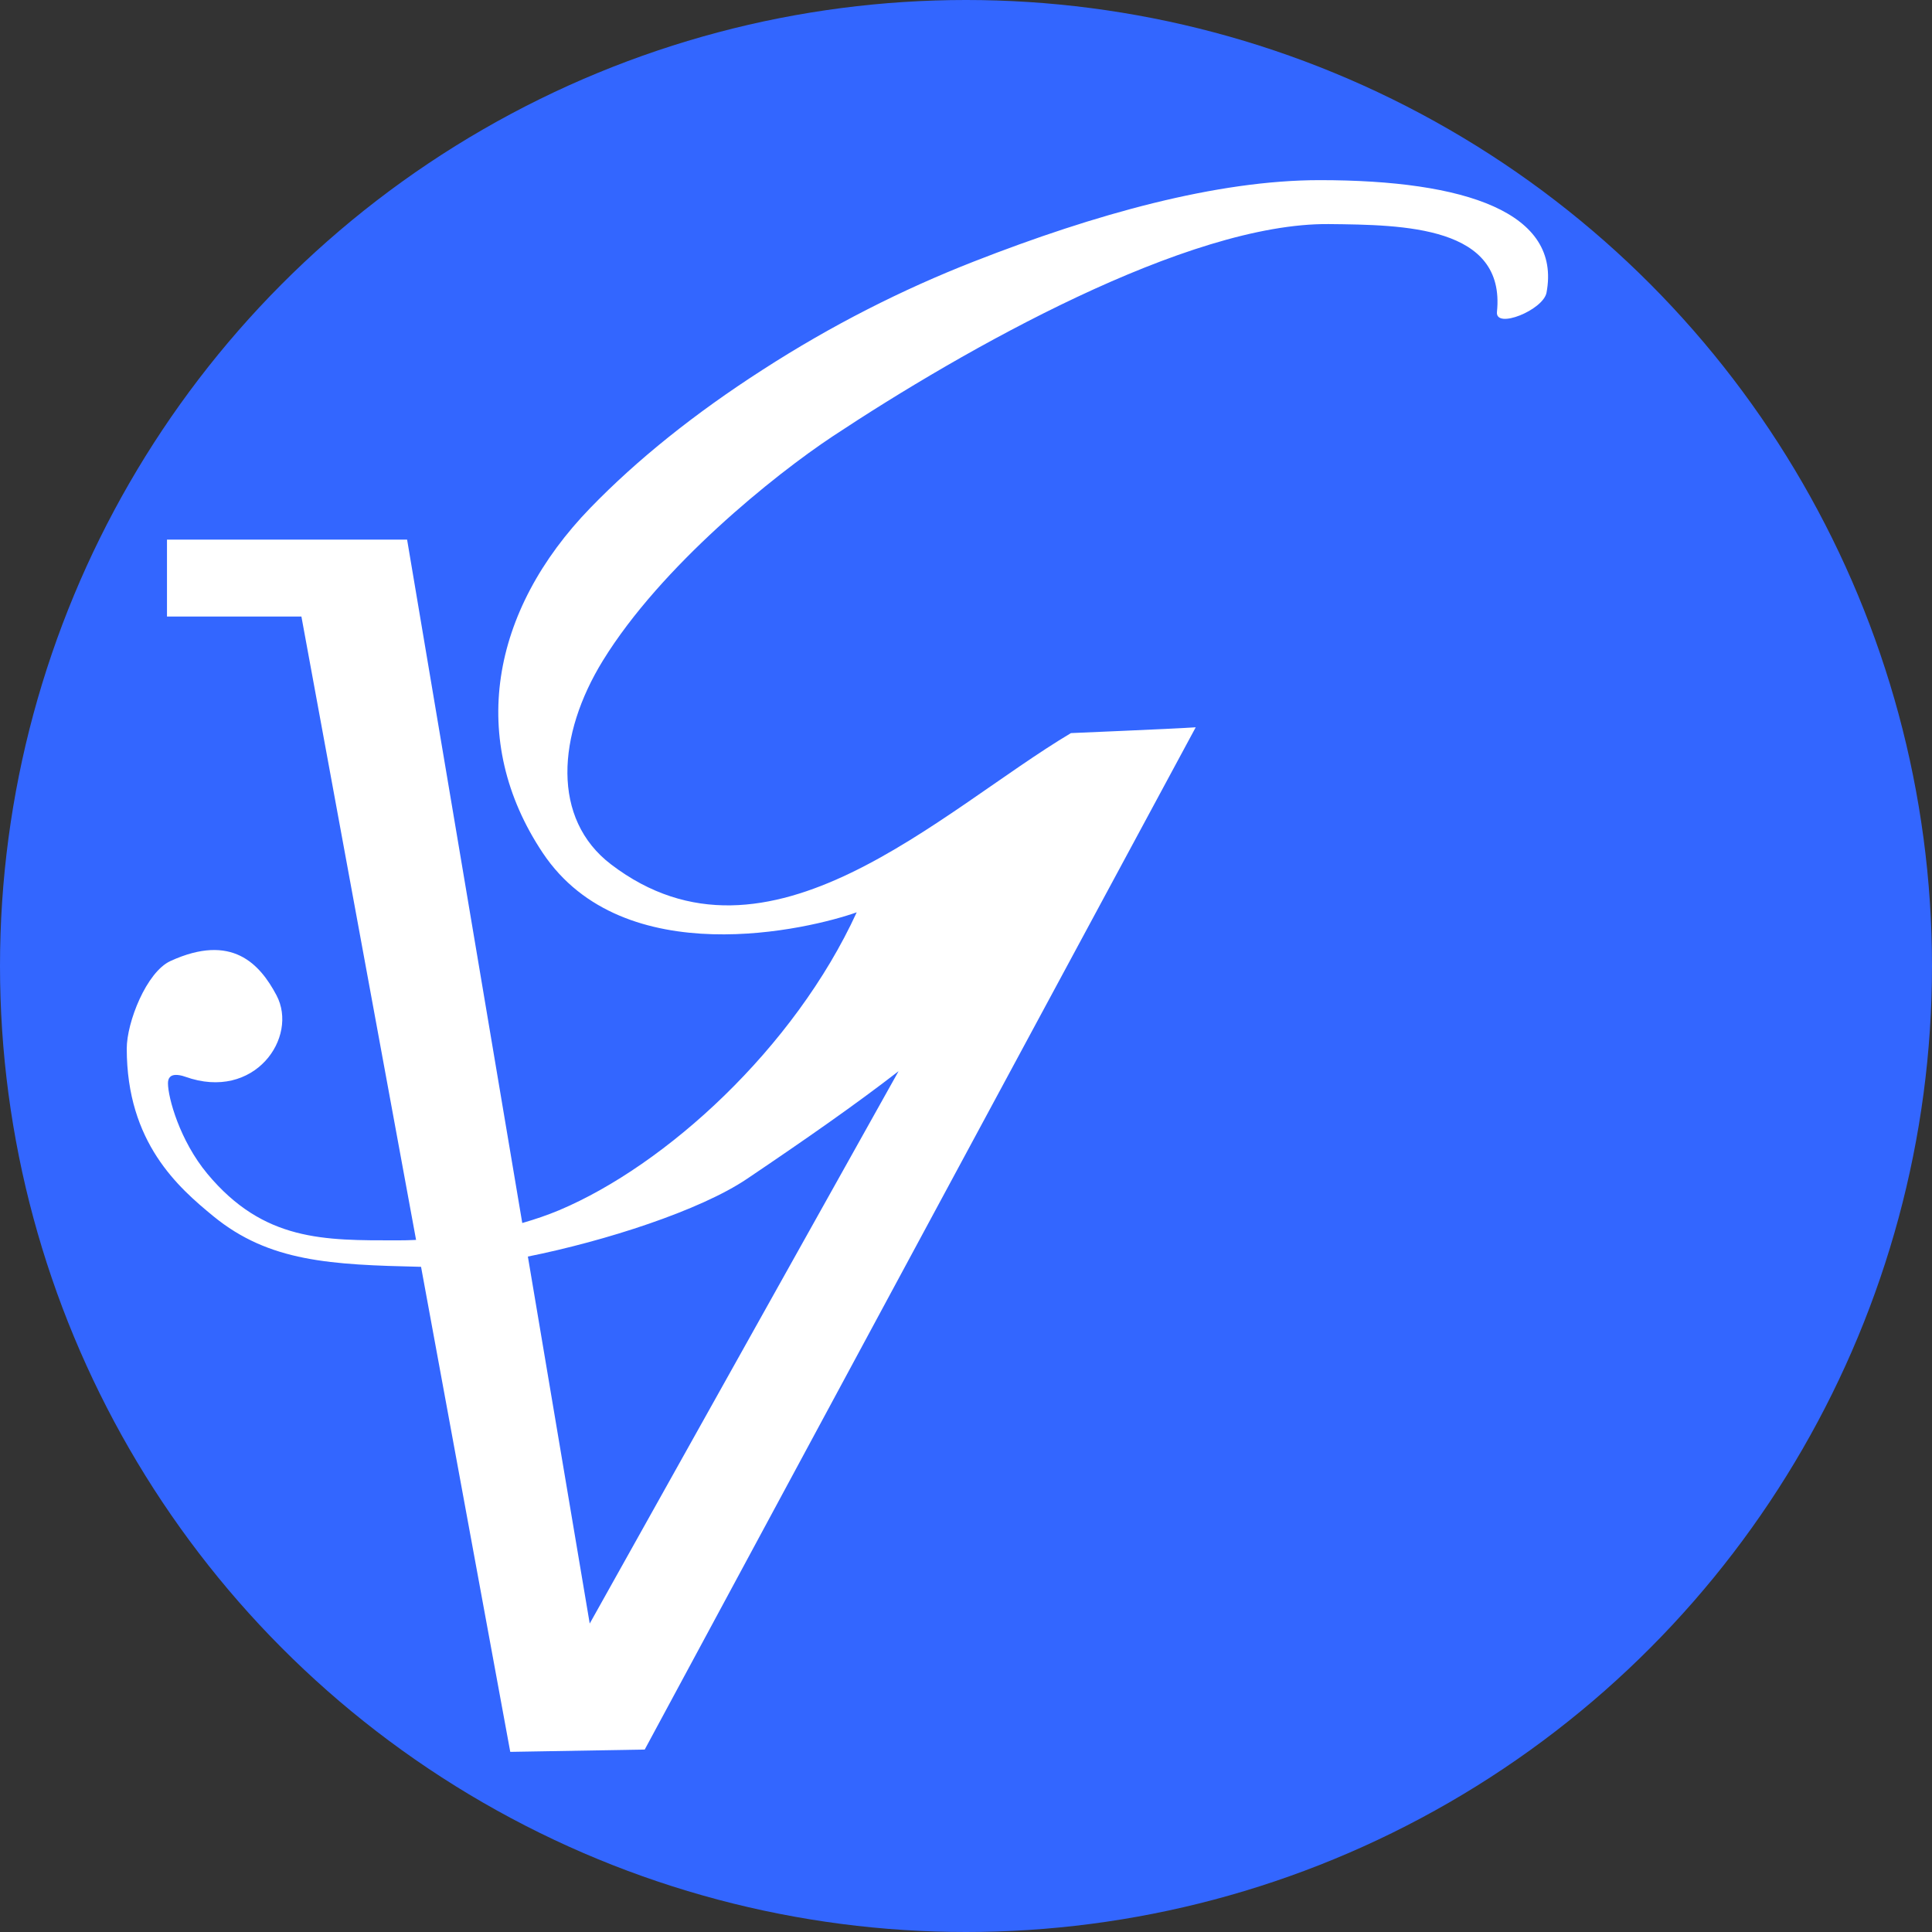
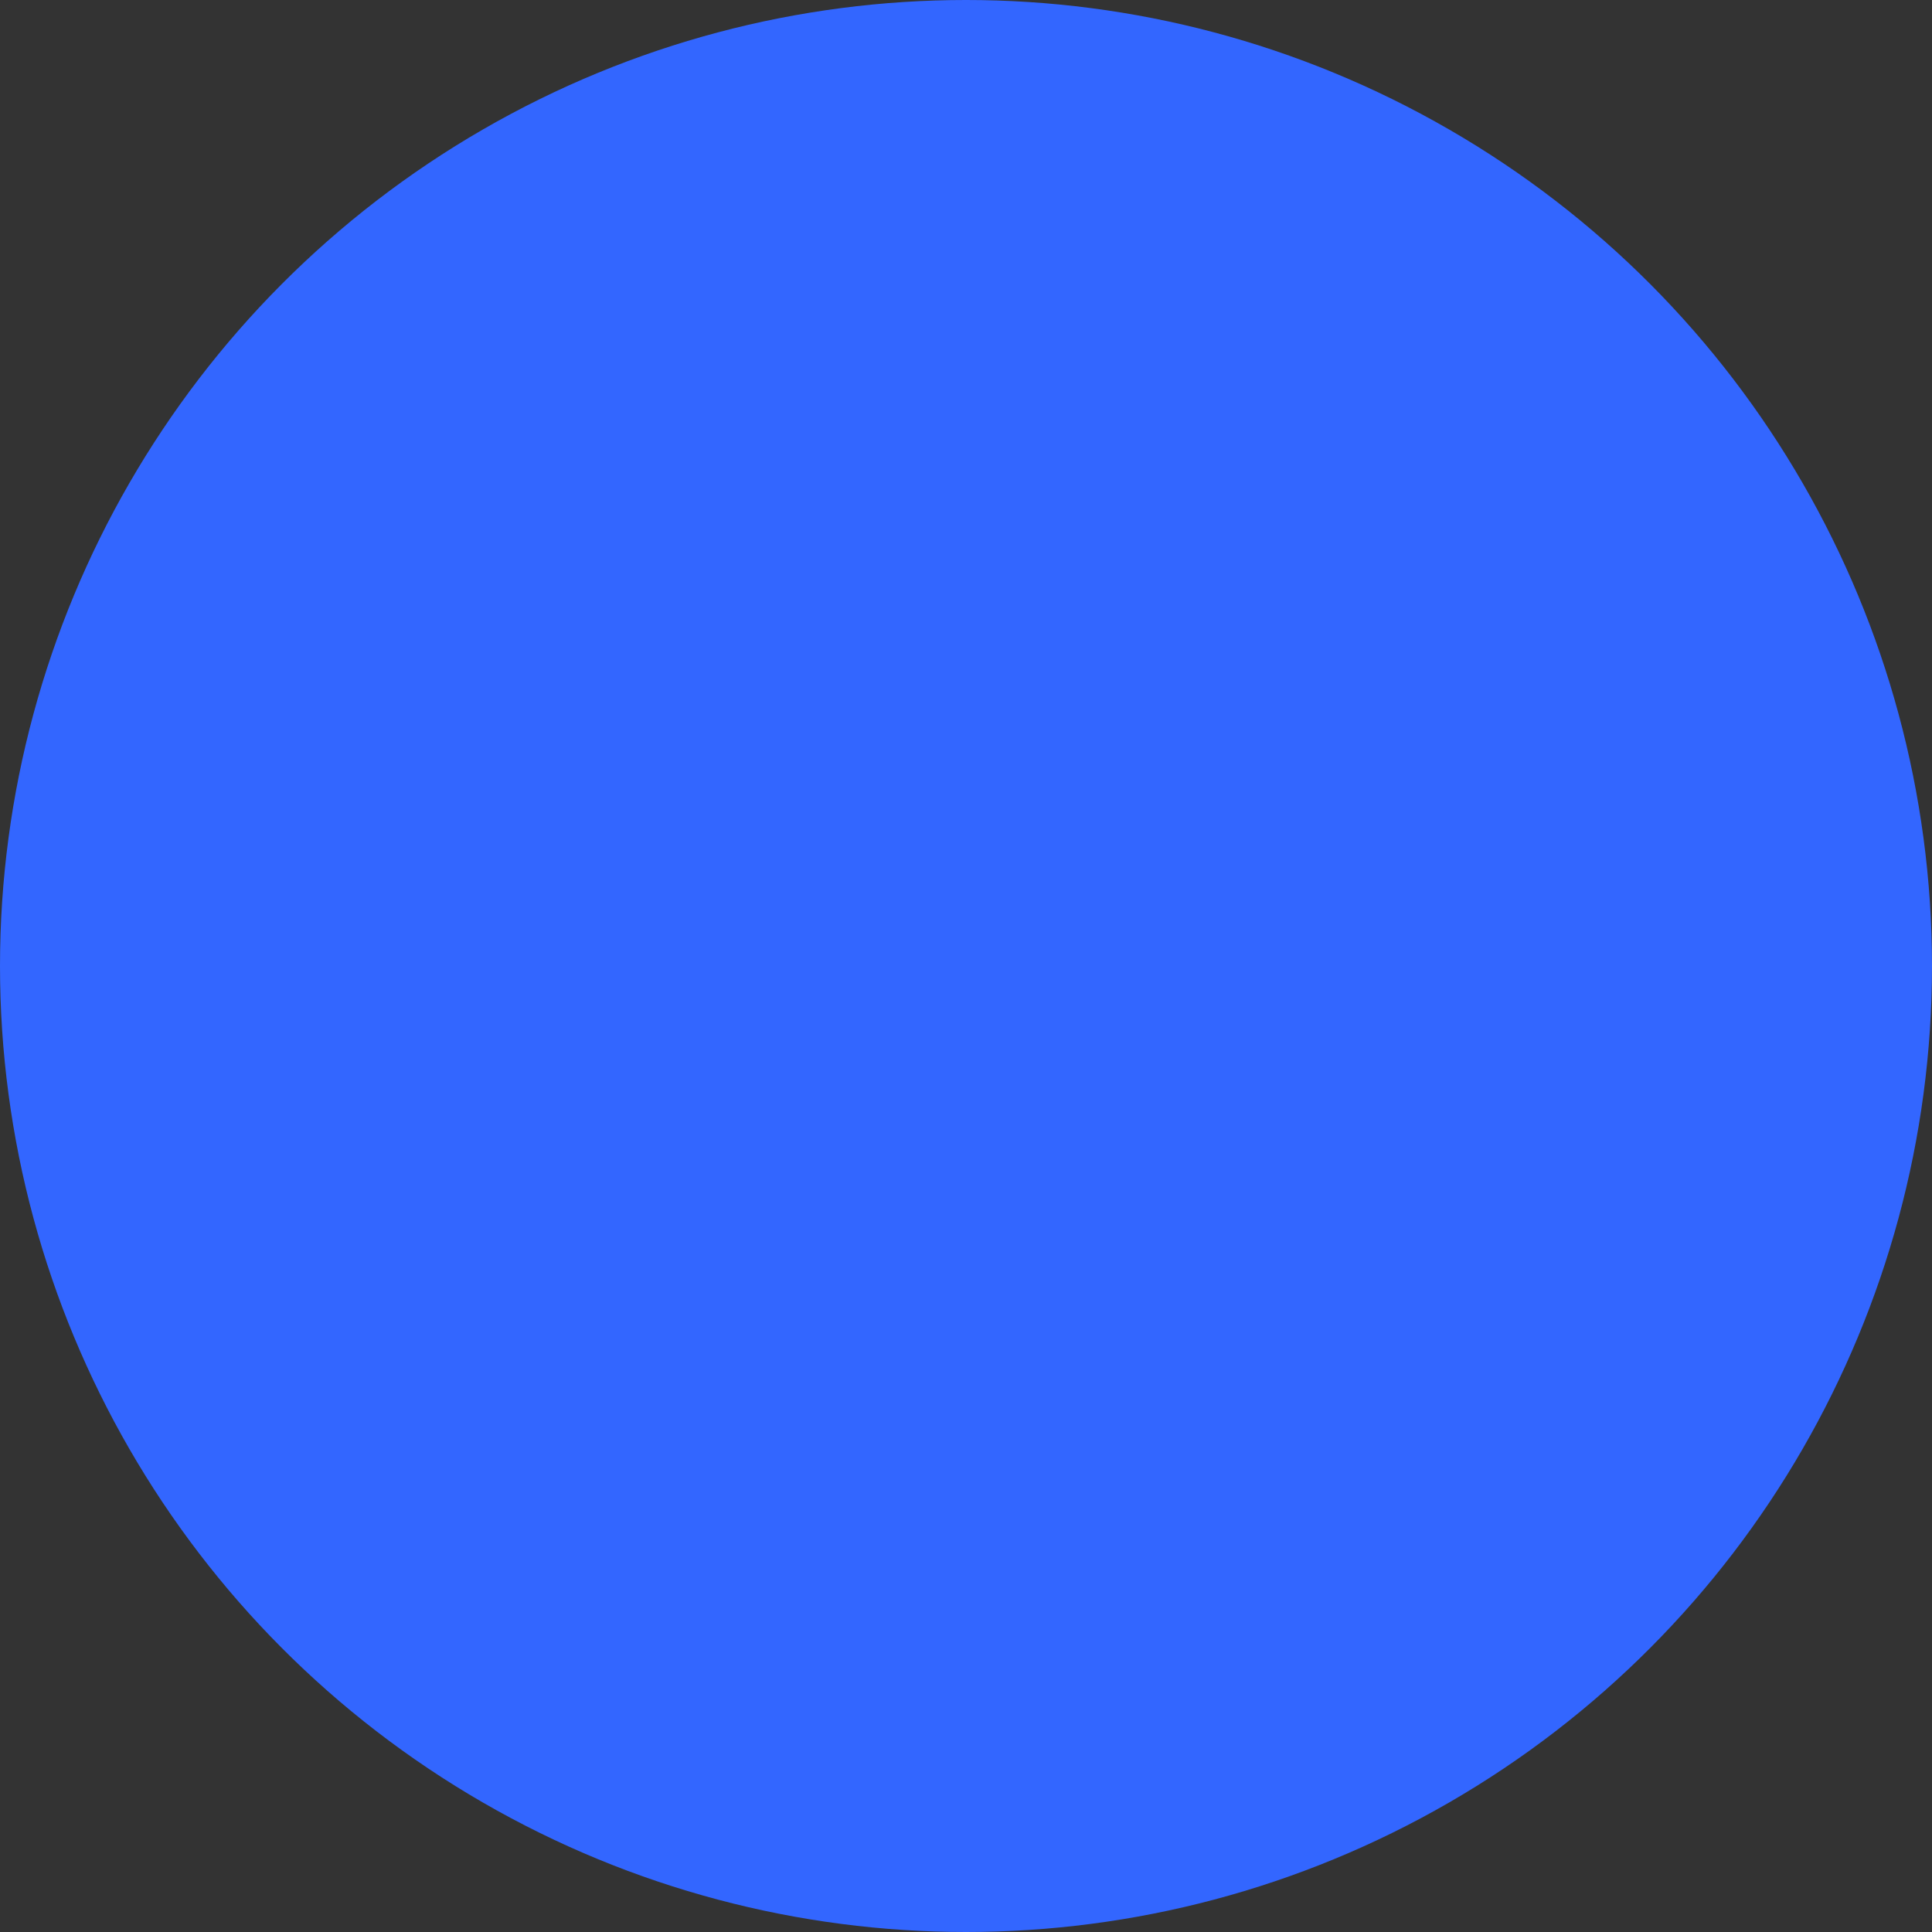
<svg xmlns="http://www.w3.org/2000/svg" width="100%" height="100%" viewBox="0 0 512 512" version="1.1" xml:space="preserve" style="fill-rule:evenodd;clip-rule:evenodd;stroke-linejoin:round;stroke-miterlimit:2;">
  <rect x="0" y="0" width="512" height="512" fill="#333333" stroke="none" />
  <circle cx="256" cy="256" r="256" style="fill:#36f;" />
-   <path d="M44.253,142.998l63.632,0l30.521,181.114c3.423,-0.984 6.723,-2.114 9.785,-3.397c28.262,-11.922 62.287,-42.873 78.846,-78.942c-12.321,4.395 -61.787,16.34 -83.206,-15.752c-19.856,-29.765 -13.939,-64.078 12.705,-91.514c12.256,-12.628 27.421,-24.85 45.636,-36.557c18.142,-11.706 36.822,-21.181 55.913,-28.646c32.115,-12.571 64.388,-21.565 91.667,-21.565c38.758,-0 64.081,8.633 60.093,29.81c-0.864,4.611 -13.616,9.786 -13.136,5.106c2.355,-22.779 -24.719,-23.067 -44.517,-23.271c-37.426,-0.384 -96.543,33.08 -131.544,56.263c-15.441,10.243 -45.409,34.301 -60.885,59.432c-12.102,19.679 -13.673,41.924 2.187,54.004c41.59,31.72 87.237,-14.17 121.865,-34.805c0.046,-0.027 26.402,-1.084 33.064,-1.537l-146.02,270.909l-35.635,0.611l-23.64,-128.539c-23.916,-0.553 -40.233,-1.283 -55.037,-13.409c-9.232,-7.576 -22.956,-19.498 -22.956,-44.436c0,-6.951 5.21,-20.29 11.611,-23.21c16.255,-7.419 23.651,0.757 28.07,9.09c5.893,11.119 -5.786,28.166 -24.182,21.588c-1.091,-0.395 -1.898,-0.48 -2.463,-0.48c-1.402,0 -2.113,0.757 -2.113,2.209c0,3.781 3.101,15.165 10.447,24.002c14.949,17.934 30.951,17.634 50.296,17.634c1.621,0 3.3,-0.034 5.006,-0.119l-30.387,-165.207l-35.623,-0l-0,-20.386Zm95.639,190l16.391,97.261l81.846,-146.381c-11.487,8.886 -24.539,17.988 -40.206,28.554c-12.391,8.356 -37.533,16.459 -58.027,20.566" style="fill:#fff;" />
</svg>